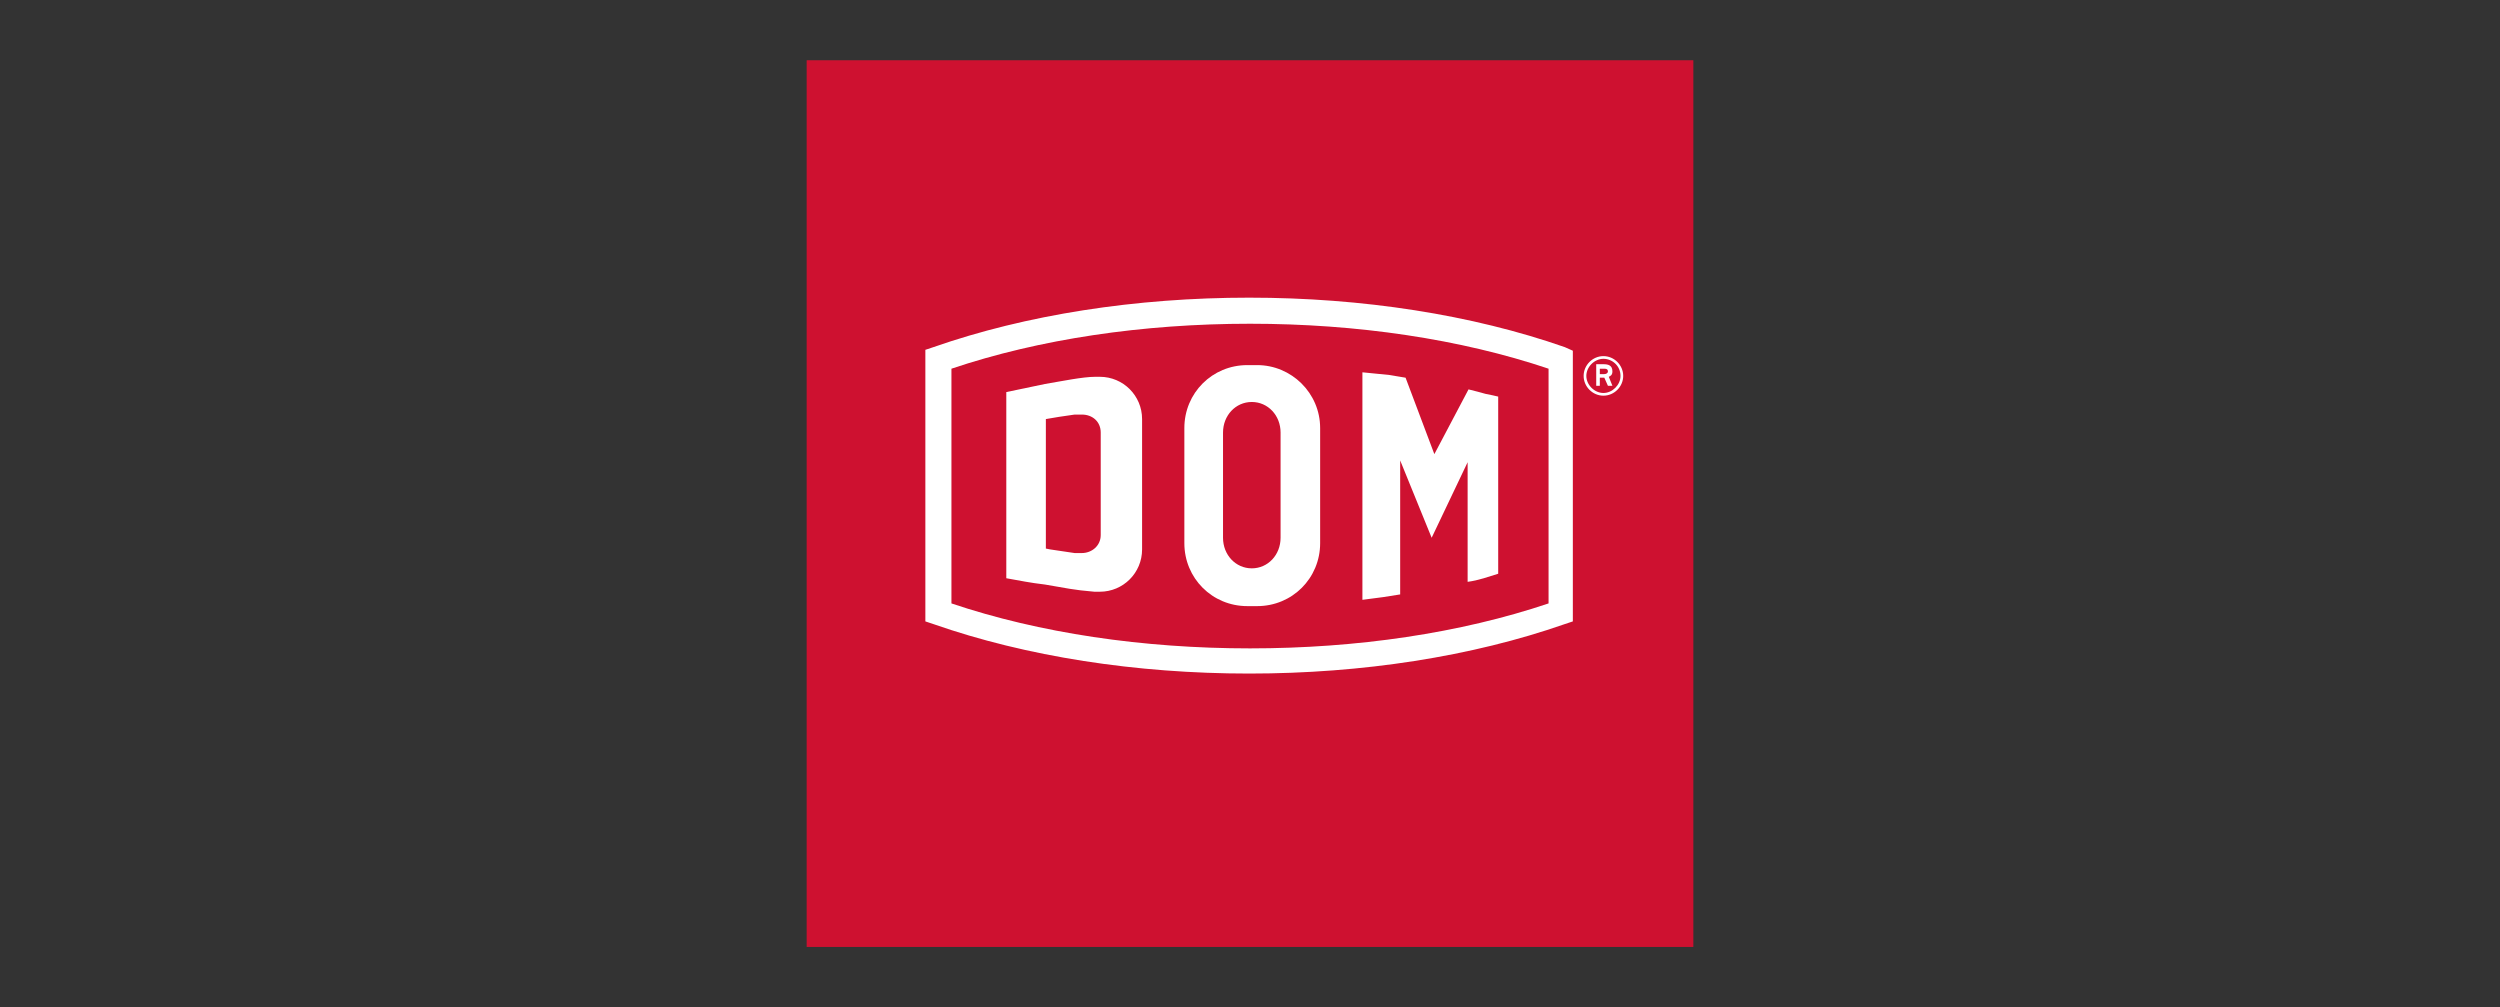
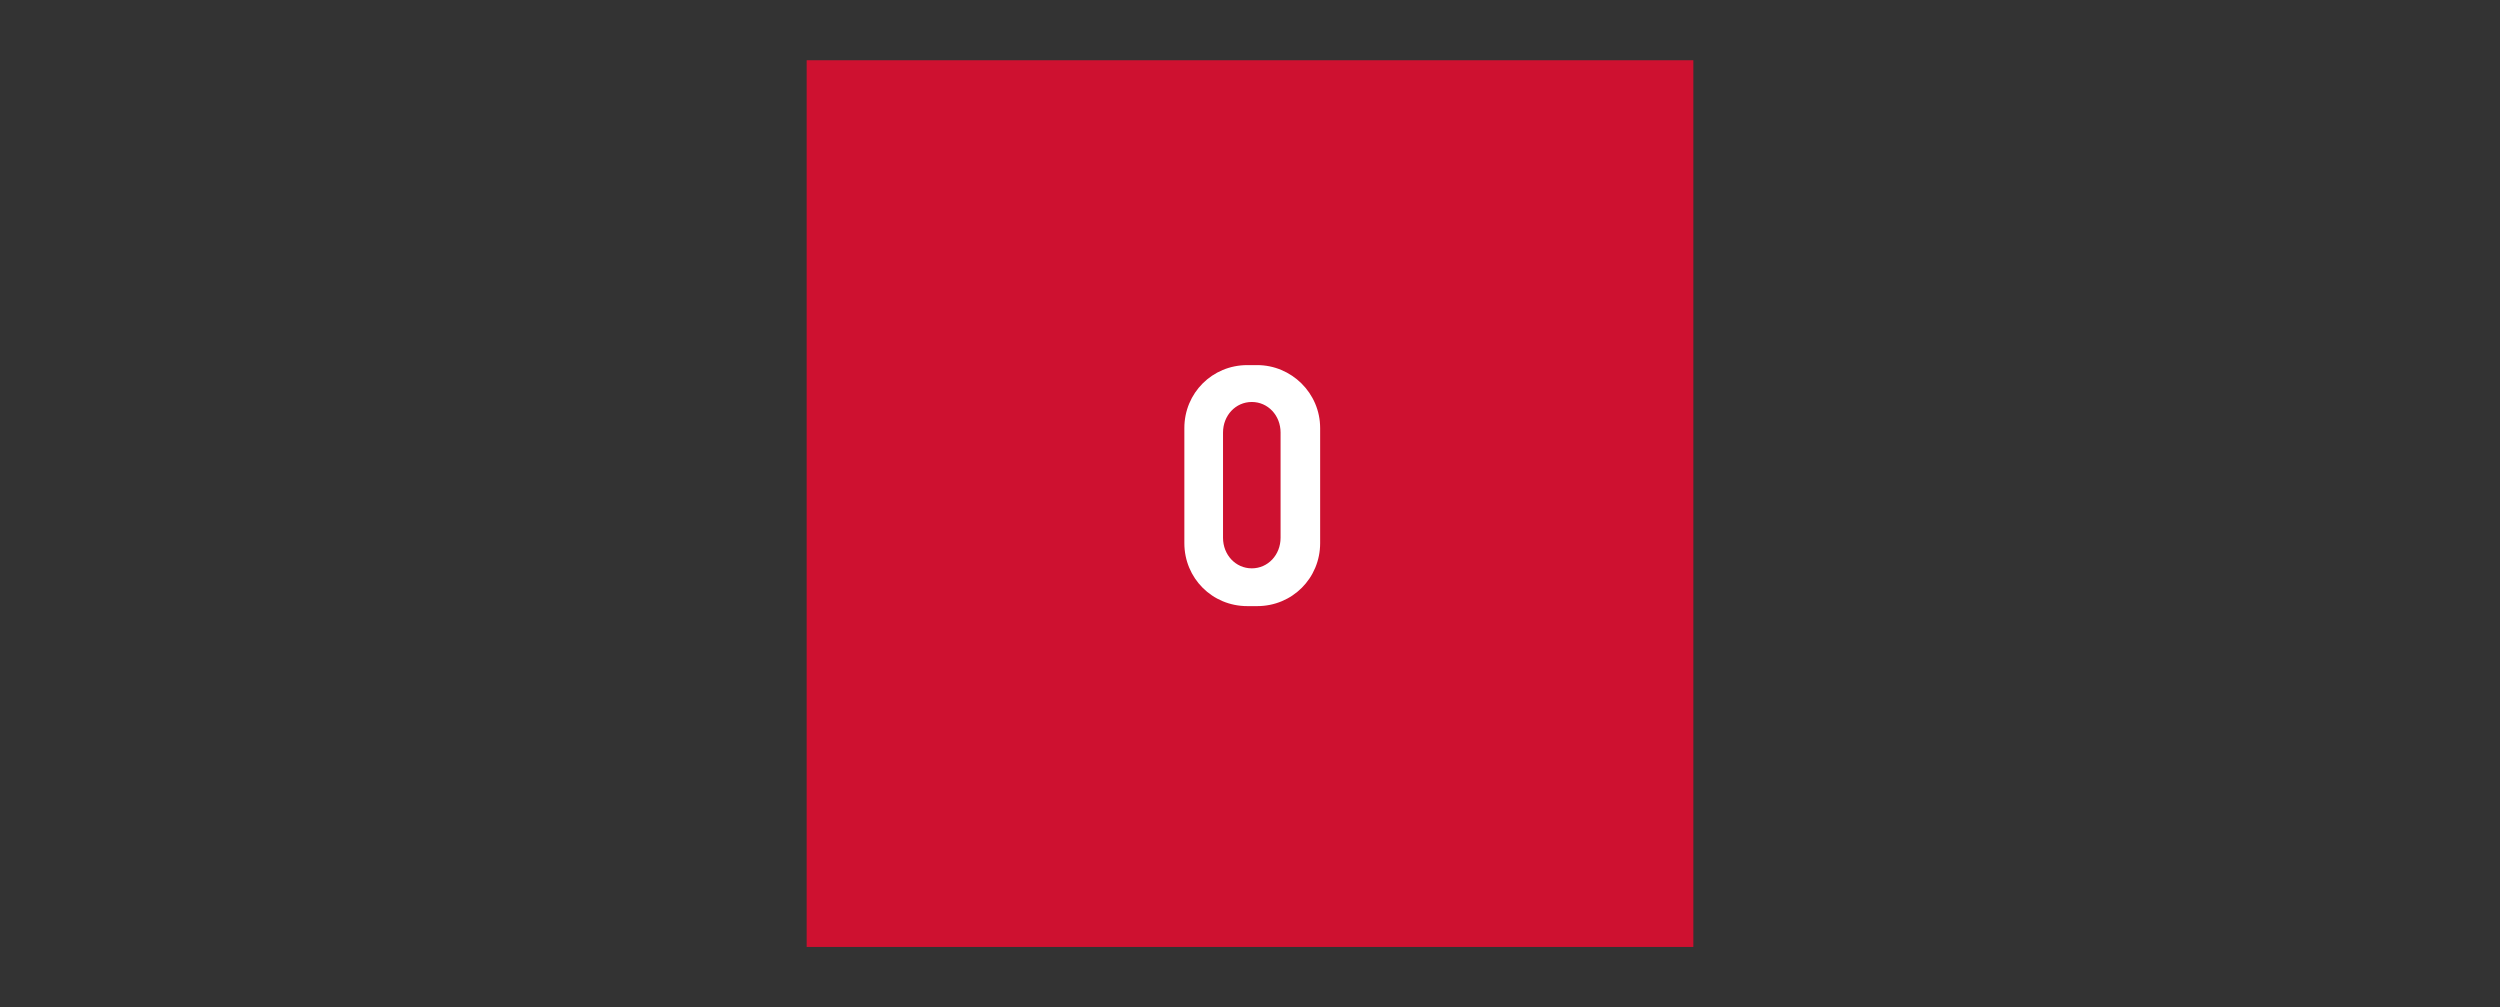
<svg xmlns="http://www.w3.org/2000/svg" version="1.1" id="Ebene_1" x="0px" y="0px" viewBox="0 0 278 112" enable-background="new 0 0 278 112" xml:space="preserve">
  <rect x="0" y="0" width="278" height="112" fill="#333333" stroke="none" />
  <g>
    <rect x="89.7" y="6.7" fill="#CE1130" width="98.6" height="98.6" />
    <g>
-       <path fill="#FFFFFF" d="M122.4,59.5c0,1.2-1,2-2.1,2c0,0-0.5,0-0.8,0c-1.2-0.2-2.9-0.4-3.2-0.5V46.6c0.5-0.1,2.4-0.4,3.2-0.5    c0.3,0,0.8,0,0.8,0c1.2,0,2.1,0.8,2.1,2V59.5z M122.3,41.9c0,0-0.4,0-0.5,0c-1.4,0-3.8,0.5-5.6,0.8l-4.3,0.9v20.7    c1.7,0.3,2.6,0.5,4.3,0.7c2.4,0.4,3.1,0.6,5.5,0.8c0.1,0,0.6,0,0.6,0c2.6,0,4.7-2.1,4.7-4.7V46.6C127,44,124.9,41.9,122.3,41.9" />
      <path fill="#FFFFFF" d="M142.4,59.8c0,1.9-1.4,3.4-3.2,3.4c-1.8,0-3.2-1.5-3.2-3.4V48.1c0-1.9,1.4-3.4,3.2-3.4    c1.8,0,3.2,1.5,3.2,3.4V59.8z M139.8,40.6h-1.1c-3.9,0-7,3.1-7,7v12.8c0,3.9,3.1,7,7,7h1.1c3.9,0,7-3.1,7-7V47.6    C146.8,43.7,143.6,40.6,139.8,40.6" />
-       <path fill="#FFFFFF" d="M172.2,67.1c-9.8,3.3-21.3,5-33.2,5c-11.9,0-23.4-1.7-33.2-5V41c9.8-3.3,21.3-5,33.2-5    c11.9,0,23.4,1.7,33.2,5V67.1z M174,38.6c-10.3-3.6-22.5-5.5-35.1-5.5c-12.6,0-24.8,1.9-35.1,5.5l-0.9,0.3v30.2l0.9,0.3    c10.3,3.6,22.5,5.5,35.1,5.5c12.6,0,24.8-1.9,35.1-5.5l0.9-0.3V39" />
-       <path fill="#FFFFFF" d="M151.5,66.7V41.4c1.2,0.1,1.8,0.2,3,0.3c0.7,0.1,1.1,0.2,1.8,0.3l3.2,8.5l3.8-7.2c0.8,0.2,1.2,0.3,1.9,0.5    c0.6,0.1,0.9,0.2,1.4,0.3l0,19.7c-0.6,0.2-1,0.3-1.6,0.5c-0.7,0.2-1.1,0.3-1.8,0.4V51.4l-4,8.4l-3.5-8.6v14.9    c-0.7,0.1-1.2,0.2-1.9,0.3C152.9,66.5,152.4,66.6,151.5,66.7" />
-       <path fill="#FFFFFF" d="M177.9,41h0.5c0.3,0,0.4,0.1,0.4,0.3c0,0.2-0.2,0.3-0.4,0.3h-0.5V41z M177.5,42.9h0.4v-0.9h0.5l0.4,0.9    h0.5l-0.4-1c0.2-0.1,0.4-0.2,0.4-0.6c0-0.7-0.5-0.8-1-0.8h-0.8V42.9z M176.4,41.8c0-1,0.9-1.9,1.9-1.9c1,0,1.9,0.8,1.9,1.9    c0,1-0.9,1.9-1.9,1.9C177.3,43.7,176.4,42.8,176.4,41.8 M178.3,44c1.2,0,2.2-1,2.2-2.2c0-1.2-1-2.2-2.2-2.2c-1.2,0-2.2,1-2.2,2.2    C176.1,43,177.1,44,178.3,44" />
    </g>
  </g>
</svg>